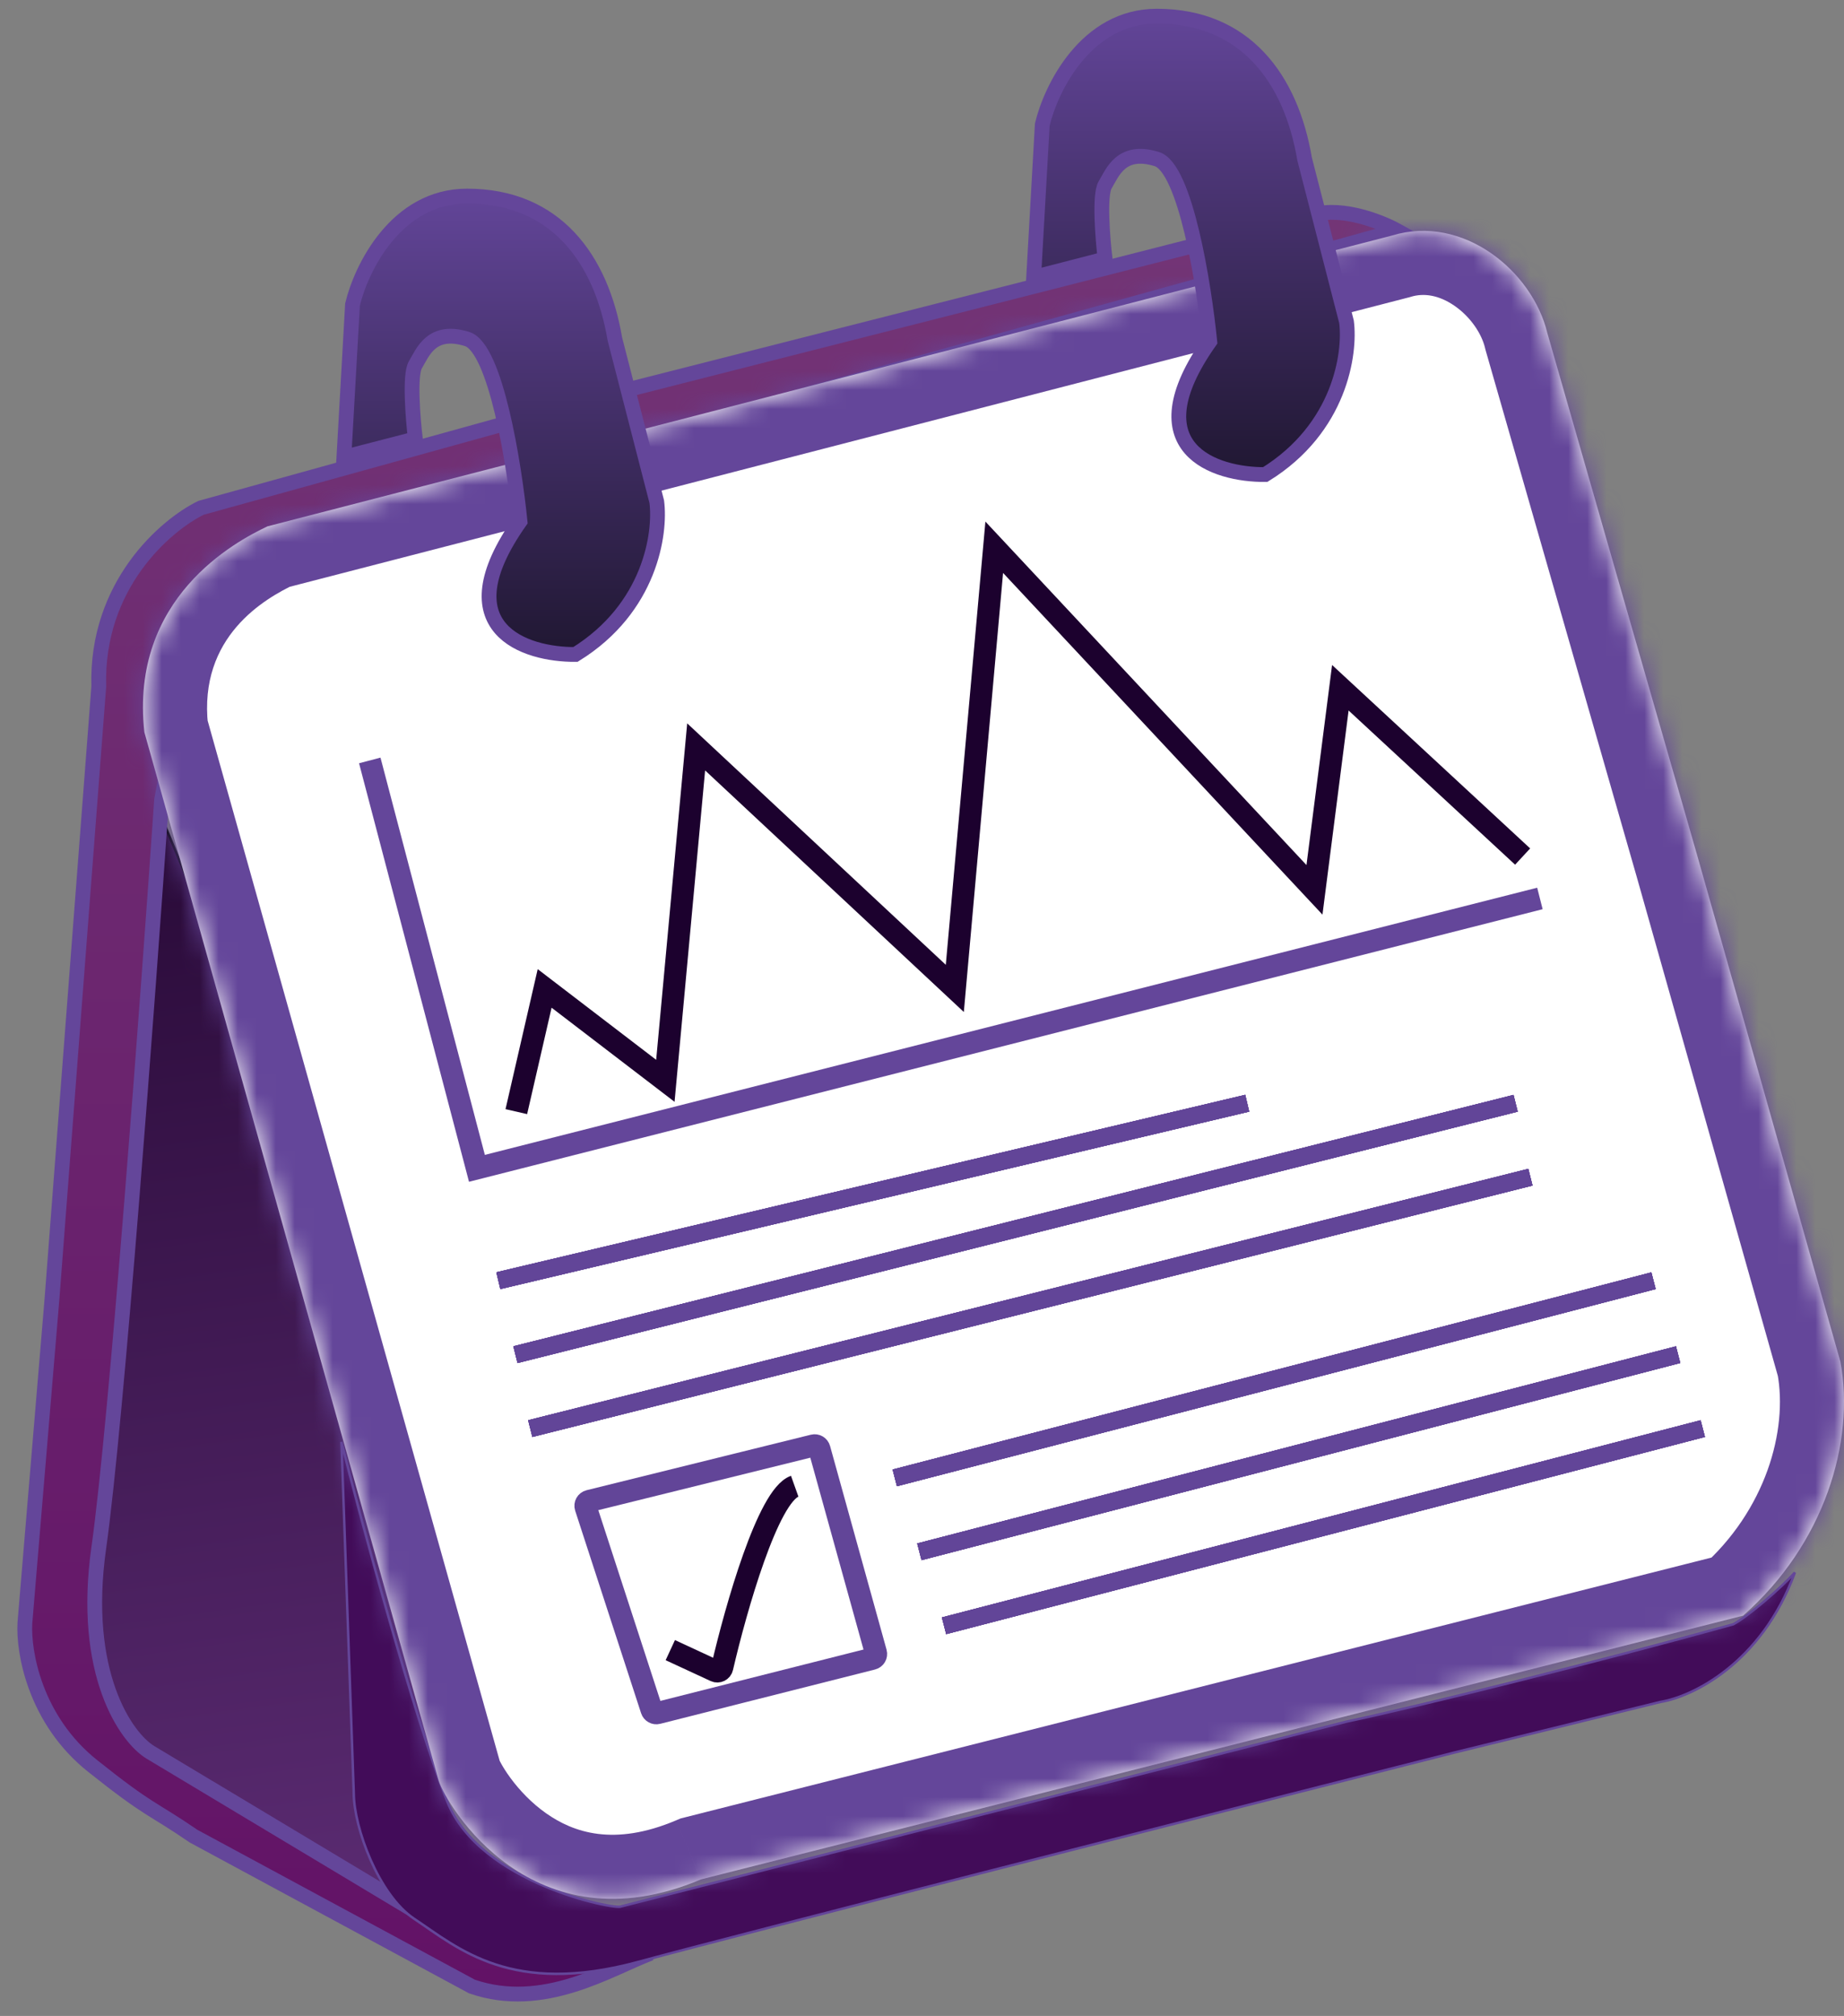
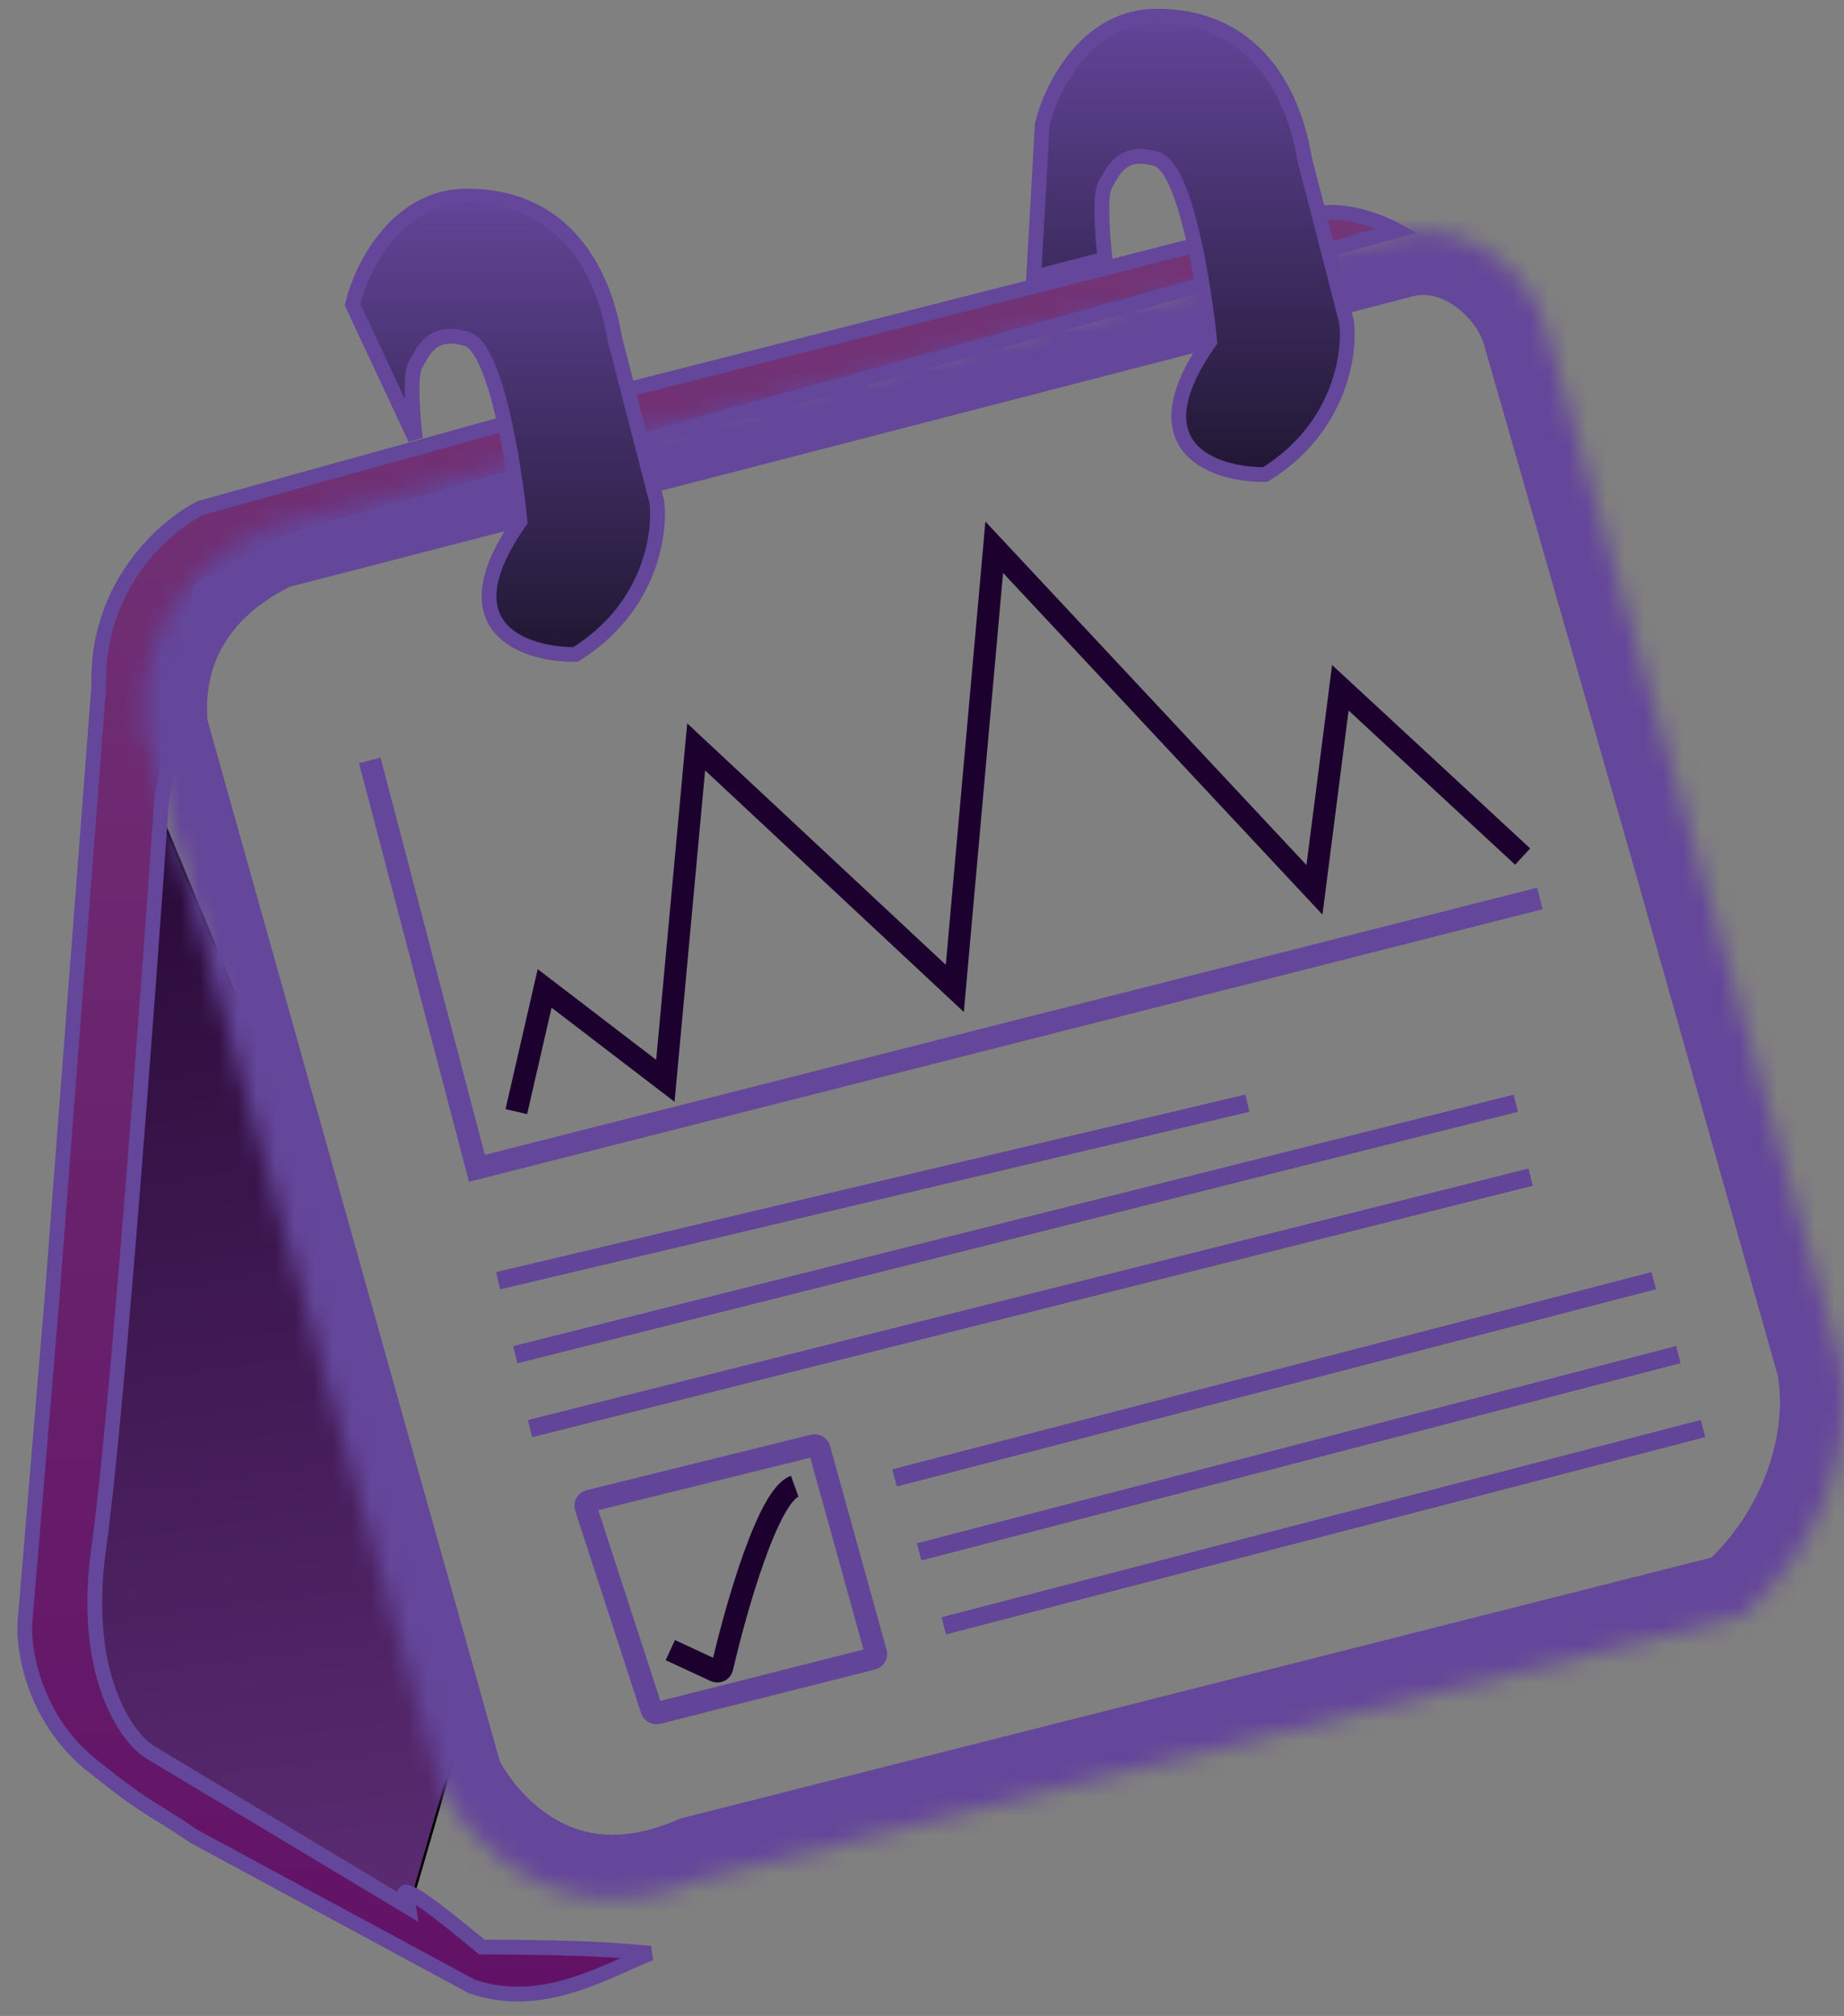
<svg xmlns="http://www.w3.org/2000/svg" width="97" height="106" viewBox="0 0 97 106" fill="none">
  <rect x="0" y="0" width="97" height="106" fill="#808080" stroke="none" />
  <path d="M4.225 88.255C2.825 85.715 6.579 57.219 8.631 43.289L16.471 62.144L24.829 89.032L21.265 101.278L11.287 95.576C9.516 94.194 5.625 90.795 4.225 88.255Z" fill="url(#paint0_linear_1155_1282)" stroke="black" stroke-width="0.13" />
  <path d="M69.146 11.281C70.649 10.867 72.666 11.67 73.487 12.124L36.815 22.296L15.304 28.386L10.574 30.978L8.501 42.057C7.788 52.424 6.129 74.803 5.196 81.386C4.263 87.969 6.622 91.364 7.917 92.142L21.524 100.305C21.48 99.96 19.839 97.778 25.346 102.379C31.242 102.379 32.862 102.595 34.223 102.703C32.046 103.532 28.586 105.748 24.828 104.452L10.185 96.547C7.917 94.993 7.93 95.29 4.872 92.854C1.814 90.418 1.222 86.829 1.309 85.338L2.734 68.298L5.196 36.096C5.041 30.758 8.716 27.609 10.574 26.702L32.797 20.546C44.287 17.631 67.643 11.696 69.146 11.281Z" fill="url(#paint1_linear_1155_1282)" stroke="#64469A" stroke-width="0.778" />
-   <path d="M18.609 94.28L17.961 75.814C18.89 79.594 21.823 90.431 23.533 94.734C25.244 99.036 32.41 100.435 32.669 100.241L70.831 90.522C74.611 89.723 83.867 87.425 91.176 85.404C91.953 84.989 93.703 83.481 94.415 82.682C92.653 87.503 88.973 89.226 87.353 89.486L76.533 92.142C64.438 95.209 38.915 101.705 33.576 103.157C26.902 104.971 24.116 102.444 21.784 100.889C19.918 99.645 18.609 96.094 18.609 94.28Z" fill="#420C59" stroke="#64469A" stroke-width="0.13" />
  <mask id="path-4-inside-1_1155_1282" fill="white">
    <path fill-rule="evenodd" clip-rule="evenodd" d="M7.594 38.496L23.079 93.634C23.468 94.886 28.003 102.575 36.88 98.817L91.694 84.951C95.97 81.194 97.59 75.803 96.812 71.604L89.296 45.04L81.392 17.503C80.614 14.263 76.96 11.244 73.228 12.384L14.073 27.675C12.383 28.474 6.816 31.433 7.594 38.496Z" />
  </mask>
-   <path fill-rule="evenodd" clip-rule="evenodd" d="M7.594 38.496L23.079 93.634C23.468 94.886 28.003 102.575 36.88 98.817L91.694 84.951C95.97 81.194 97.59 75.803 96.812 71.604L89.296 45.04L81.392 17.503C80.614 14.263 76.96 11.244 73.228 12.384L14.073 27.675C12.383 28.474 6.816 31.433 7.594 38.496Z" fill="white" />
  <path d="M23.079 93.634L19.835 94.545L19.848 94.589L19.861 94.632L23.079 93.634ZM7.594 38.496L4.245 38.864L4.275 39.14L4.35 39.407L7.594 38.496ZM36.88 98.817L36.053 95.551L35.803 95.614L35.566 95.714L36.88 98.817ZM91.694 84.951L92.52 88.218L93.308 88.019L93.918 87.482L91.694 84.951ZM96.812 71.604L100.125 70.991L100.097 70.837L100.054 70.687L96.812 71.604ZM89.296 45.04L92.538 44.122L92.535 44.11L89.296 45.04ZM81.392 17.503L78.116 18.289L78.133 18.361L78.153 18.433L81.392 17.503ZM73.228 12.384L74.071 15.646L74.142 15.628L74.213 15.607L73.228 12.384ZM14.073 27.675L13.229 24.413L12.921 24.493L12.632 24.63L14.073 27.675ZM26.323 92.723L10.837 37.585L4.35 39.407L19.835 94.545L26.323 92.723ZM35.566 95.714C32.29 97.102 30.157 96.347 28.732 95.347C27.945 94.794 27.314 94.112 26.862 93.5C26.356 92.815 26.238 92.445 26.297 92.635L19.861 94.632C20.114 95.449 20.709 96.51 21.44 97.501C22.225 98.565 23.356 99.806 24.86 100.862C28.019 103.079 32.593 104.29 38.193 101.92L35.566 95.714ZM90.868 81.685L36.053 95.551L37.706 102.083L92.52 88.218L90.868 81.685ZM93.499 72.218C94.05 75.19 92.901 79.405 89.47 82.421L93.918 87.482C99.039 82.982 101.13 76.416 100.125 70.991L93.499 72.218ZM86.055 45.957L93.57 72.522L100.054 70.687L92.538 44.122L86.055 45.957ZM78.153 18.433L86.058 45.969L92.535 44.11L84.63 16.573L78.153 18.433ZM74.213 15.607C74.907 15.394 75.699 15.52 76.507 16.076C77.357 16.662 77.937 17.544 78.116 18.289L84.668 16.717C84.069 14.223 82.433 11.975 80.329 10.526C78.182 9.048 75.281 8.234 72.243 9.162L74.213 15.607ZM14.916 30.937L74.071 15.646L72.385 9.122L13.229 24.413L14.916 30.937ZM10.943 38.127C10.429 33.463 13.938 31.466 15.513 30.721L12.632 24.63C10.829 25.483 3.203 29.404 4.245 38.864L10.943 38.127Z" fill="#64469A" mask="url(#path-4-inside-1_1155_1282)" />
-   <path d="M18.543 16.01L18.09 24.044L21.848 23.073C21.718 21.993 21.537 19.703 21.848 19.185C22.236 18.537 22.69 17.241 24.569 17.825C26.072 18.291 27.053 24.412 27.355 27.414C23.364 33.064 27.636 34.433 30.271 34.411C34.21 31.975 34.763 28.04 34.547 26.377L32.344 17.825C31.631 13.613 29.234 10.309 24.569 10.309C20.837 10.309 18.997 14.11 18.543 16.01Z" fill="url(#paint2_linear_1155_1282)" stroke="#64469A" stroke-width="0.778" />
+   <path d="M18.543 16.01L21.848 23.073C21.718 21.993 21.537 19.703 21.848 19.185C22.236 18.537 22.69 17.241 24.569 17.825C26.072 18.291 27.053 24.412 27.355 27.414C23.364 33.064 27.636 34.433 30.271 34.411C34.21 31.975 34.763 28.04 34.547 26.377L32.344 17.825C31.631 13.613 29.234 10.309 24.569 10.309C20.837 10.309 18.997 14.11 18.543 16.01Z" fill="url(#paint2_linear_1155_1282)" stroke="#64469A" stroke-width="0.778" />
  <path d="M54.827 6.551L54.373 14.585L58.131 13.614C58.001 12.534 57.82 10.245 58.131 9.726C58.52 9.078 58.973 7.782 60.852 8.365C62.355 8.832 63.336 14.953 63.638 17.955C59.647 23.605 63.919 24.974 66.554 24.952C70.493 22.516 71.046 18.581 70.83 16.918L68.627 8.365C67.915 4.154 65.517 0.85 60.852 0.85C57.12 0.85 55.28 4.651 54.827 6.551Z" fill="url(#paint3_linear_1155_1282)" stroke="#64469A" stroke-width="0.778" />
  <path d="M19.451 39.984L25.088 61.431L81.004 47.241" stroke="#64469A" stroke-width="1.166" />
  <path d="M27.16 58.45L28.65 51.971L35 56.83L36.62 39.272L50.226 51.971L52.3 28.775L69.145 46.788L70.506 36.162L80.095 45.038" stroke="#1C012E" stroke-width="1.166" />
  <line x1="26.214" y1="67.338" x2="65.607" y2="58.008" stroke="#624598" stroke-width="0.907" />
  <line x1="26.214" y1="67.338" x2="65.607" y2="58.008" stroke="#624598" stroke-width="0.907" />
  <line x1="26.214" y1="67.338" x2="65.607" y2="58.008" stroke="#624598" stroke-width="0.907" />
  <line x1="26.214" y1="67.338" x2="65.607" y2="58.008" stroke="#624598" stroke-width="0.907" />
  <line x1="26.214" y1="67.338" x2="65.607" y2="58.008" stroke="#624598" stroke-width="0.907" />
-   <line x1="27.114" y1="71.228" x2="79.725" y2="58.011" stroke="#624598" stroke-width="0.907" />
  <line x1="27.114" y1="71.228" x2="79.725" y2="58.011" stroke="#624598" stroke-width="0.907" />
  <line x1="27.114" y1="71.228" x2="79.725" y2="58.011" stroke="#624598" stroke-width="0.907" />
  <line x1="27.114" y1="71.228" x2="79.725" y2="58.011" stroke="#624598" stroke-width="0.907" />
  <line x1="27.114" y1="71.228" x2="79.725" y2="58.011" stroke="#624598" stroke-width="0.907" />
  <line x1="47.068" y1="77.707" x2="86.98" y2="67.341" stroke="#624598" stroke-width="0.907" />
  <line x1="47.068" y1="77.707" x2="86.98" y2="67.341" stroke="#624598" stroke-width="0.907" />
  <line x1="47.068" y1="77.707" x2="86.98" y2="67.341" stroke="#624598" stroke-width="0.907" />
  <line x1="47.068" y1="77.707" x2="86.98" y2="67.341" stroke="#624598" stroke-width="0.907" />
  <line x1="47.068" y1="77.707" x2="86.98" y2="67.341" stroke="#624598" stroke-width="0.907" />
  <line x1="48.362" y1="81.594" x2="88.274" y2="71.228" stroke="#624598" stroke-width="0.907" />
  <line x1="48.362" y1="81.594" x2="88.274" y2="71.228" stroke="#624598" stroke-width="0.907" />
  <line x1="48.362" y1="81.594" x2="88.274" y2="71.228" stroke="#624598" stroke-width="0.907" />
  <line x1="48.362" y1="81.594" x2="88.274" y2="71.228" stroke="#624598" stroke-width="0.907" />
  <line x1="48.362" y1="81.594" x2="88.274" y2="71.228" stroke="#624598" stroke-width="0.907" />
  <line x1="49.659" y1="85.483" x2="89.571" y2="75.116" stroke="#624598" stroke-width="0.907" />
  <line x1="49.659" y1="85.483" x2="89.571" y2="75.116" stroke="#624598" stroke-width="0.907" />
  <line x1="49.659" y1="85.483" x2="89.571" y2="75.116" stroke="#624598" stroke-width="0.907" />
  <line x1="49.659" y1="85.483" x2="89.571" y2="75.116" stroke="#624598" stroke-width="0.907" />
  <line x1="49.659" y1="85.483" x2="89.571" y2="75.116" stroke="#624598" stroke-width="0.907" />
-   <line x1="27.893" y1="75.115" x2="80.504" y2="61.897" stroke="#624598" stroke-width="0.907" />
  <line x1="27.893" y1="75.115" x2="80.504" y2="61.897" stroke="#624598" stroke-width="0.907" />
  <line x1="27.893" y1="75.115" x2="80.504" y2="61.897" stroke="#624598" stroke-width="0.907" />
  <line x1="27.893" y1="75.115" x2="80.504" y2="61.897" stroke="#624598" stroke-width="0.907" />
  <line x1="27.893" y1="75.115" x2="80.504" y2="61.897" stroke="#624598" stroke-width="0.907" />
  <path d="M34.278 89.902L30.811 79.254C30.764 79.11 30.849 78.958 30.995 78.922L42.791 76.004C42.927 75.97 43.065 76.051 43.102 76.186L46.074 86.897C46.113 87.037 46.029 87.182 45.888 87.217L34.588 90.073C34.456 90.107 34.32 90.032 34.278 89.902Z" stroke="#624598" stroke-width="1.166" />
  <path d="M35.26 86.764L37.625 87.86C37.775 87.929 37.95 87.843 37.988 87.682C38.722 84.522 40.4 78.648 41.804 78.147" stroke="#1C012E" stroke-width="1.166" />
  <defs>
    <linearGradient id="paint0_linear_1155_1282" x1="17.054" y1="99.01" x2="9.343" y2="43.289" gradientUnits="userSpaceOnUse">
      <stop stop-color="#592A70" />
      <stop offset="1" stop-color="#290A38" />
    </linearGradient>
    <linearGradient id="paint1_linear_1155_1282" x1="37.394" y1="11.166" x2="37.394" y2="104.91" gradientUnits="userSpaceOnUse">
      <stop stop-color="#733576" />
      <stop offset="1" stop-color="#621266" />
    </linearGradient>
    <linearGradient id="paint2_linear_1155_1282" x1="26.338" y1="10.309" x2="26.338" y2="34.411" gradientUnits="userSpaceOnUse">
      <stop stop-color="#624598" />
      <stop offset="1" stop-color="#201732" />
    </linearGradient>
    <linearGradient id="paint3_linear_1155_1282" x1="62.622" y1="0.85" x2="62.622" y2="24.953" gradientUnits="userSpaceOnUse">
      <stop stop-color="#624598" />
      <stop offset="1" stop-color="#201732" />
    </linearGradient>
  </defs>
</svg>